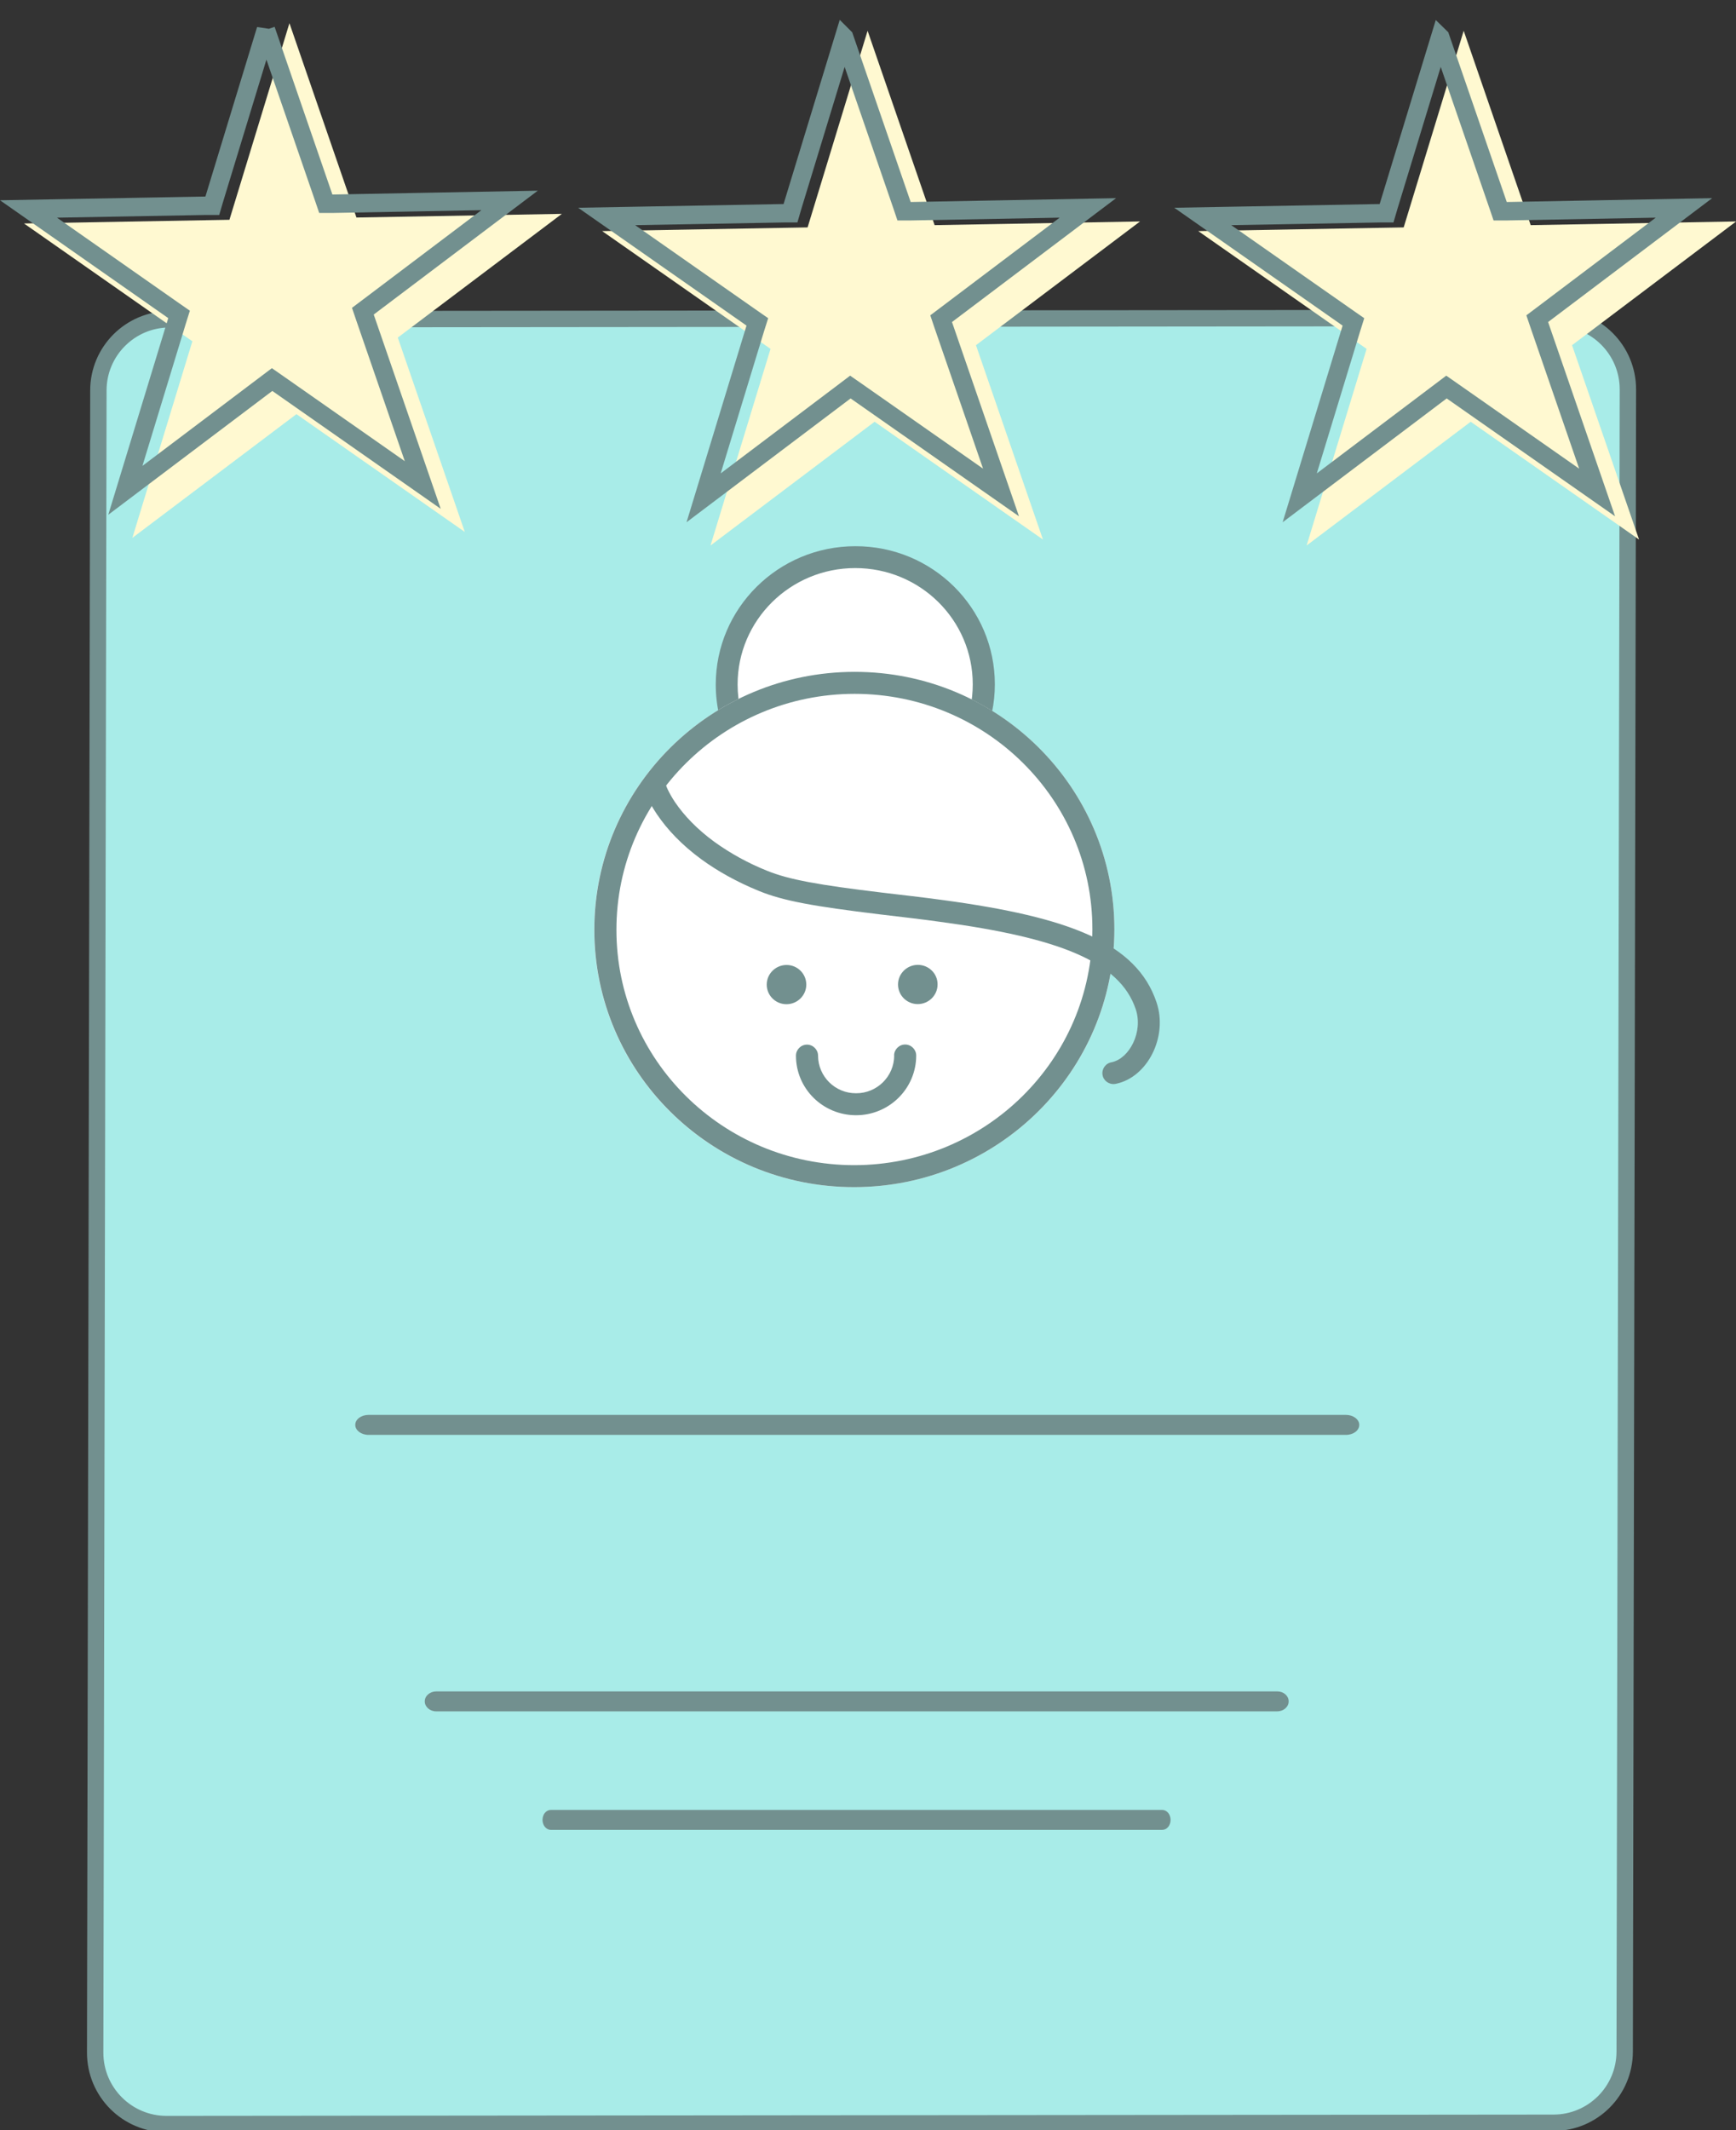
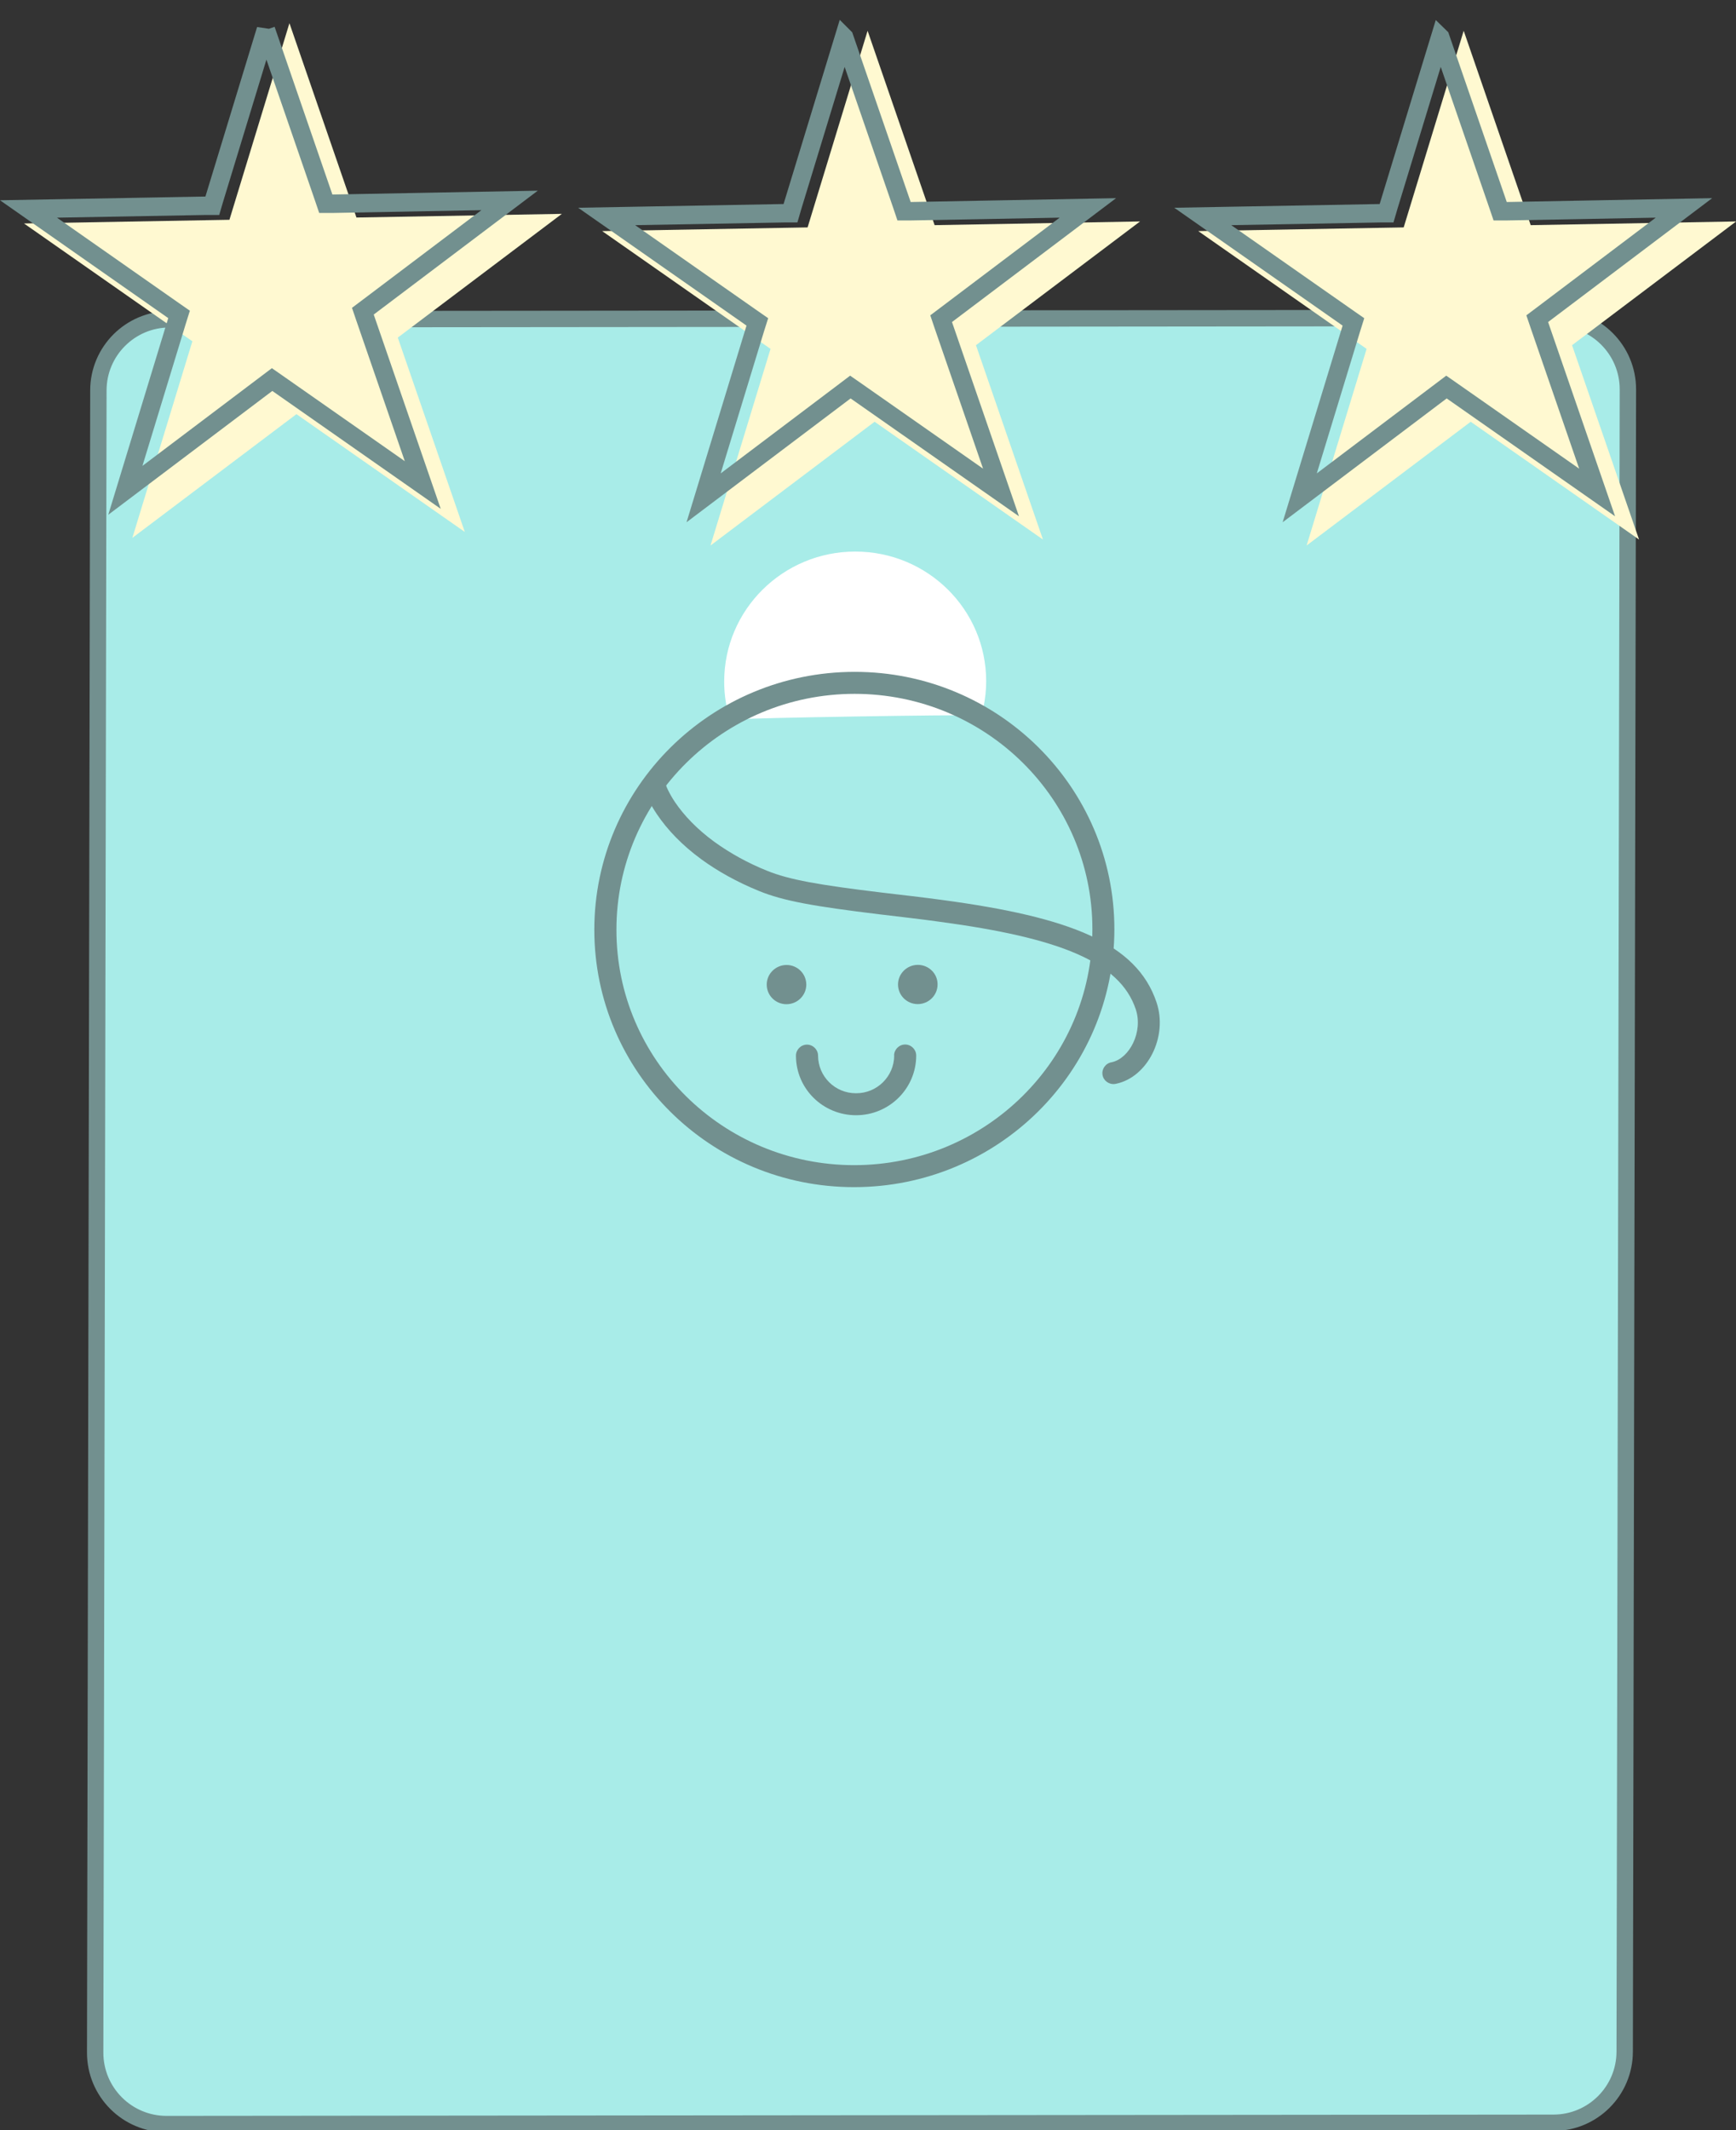
<svg xmlns="http://www.w3.org/2000/svg" width="106" height="130" viewBox="0 0 106 130" fill="none">
  <rect x="0" y="0" width="106" height="130" fill="#333333" stroke="none" />
  <g clip-path="url(#clip0_238_7340)">
    <path d="M10.353 19.487L95.039 19.407C97.448 19.407 99.399 21.358 99.399 23.767L99.203 125.212C99.203 127.613 97.252 129.557 94.858 129.557L10.171 129.637C7.763 129.637 5.811 127.686 5.811 125.277L6.007 23.832C6.007 21.431 7.959 19.487 10.353 19.487Z" fill="#A8ECE8" stroke="#72908F" />
-     <path d="M22.505 87.574H82.183C82.633 87.574 82.996 87.305 82.996 86.964C82.996 86.63 82.633 86.355 82.183 86.355H22.505C22.055 86.355 21.692 86.623 21.692 86.964C21.692 87.298 22.055 87.574 22.505 87.574ZM26.64 104.448H77.983C78.367 104.448 78.686 104.18 78.686 103.839C78.686 103.498 78.374 103.23 77.99 103.23H26.64C26.256 103.23 25.936 103.498 25.936 103.839C25.936 104.173 26.248 104.448 26.633 104.448H26.64ZM33.634 111.681H70.967C71.25 111.681 71.475 111.413 71.475 111.072C71.475 110.738 71.25 110.463 70.967 110.463H33.634C33.351 110.463 33.126 110.731 33.126 111.072C33.126 111.406 33.351 111.681 33.634 111.681Z" fill="#72908F" />
    <path d="M59.302 43.667C59.643 43.74 59.976 43.515 60.049 43.174C60.158 42.651 60.216 42.115 60.216 41.578C60.216 37.203 56.639 33.663 52.221 33.663C47.803 33.663 44.219 37.218 44.219 41.592C44.219 42.223 44.291 42.833 44.436 43.435C44.516 43.776 44.857 43.979 45.198 43.899C45.539 43.819 58.968 43.602 59.309 43.667H59.302Z" fill="white" />
-     <path d="M45.234 43.42C45.104 42.884 45.038 42.332 45.038 41.774C45.038 37.856 48.252 34.671 52.221 34.671C56.189 34.671 59.396 37.842 59.396 41.766C59.396 42.252 59.345 42.724 59.251 43.196C59.178 43.558 59.41 43.914 59.773 43.986C60.136 44.059 60.491 43.827 60.571 43.464C60.687 42.905 60.745 42.34 60.745 41.766C60.745 37.102 56.937 33.329 52.228 33.336C47.52 33.336 43.704 37.123 43.704 41.781C43.704 42.448 43.783 43.108 43.936 43.74C44.023 44.102 44.386 44.327 44.748 44.24C45.111 44.153 45.336 43.791 45.249 43.428L45.234 43.42Z" fill="#72908F" />
-     <path d="M68.044 56.719C68.044 65.403 60.926 72.447 52.155 72.454C43.384 72.462 36.282 65.432 36.282 56.748C36.282 48.064 43.399 41.019 52.17 41.012C60.941 41.005 68.044 48.035 68.044 56.719Z" fill="white" />
    <path fill-rule="evenodd" clip-rule="evenodd" d="M52.156 72.454C60.927 72.447 68.036 65.403 68.044 56.719C68.044 48.035 60.941 40.997 52.177 41.005C43.406 41.012 36.296 48.056 36.289 56.74C36.289 65.424 43.392 72.462 52.163 72.454H52.156ZM52.177 42.347C60.201 42.347 66.709 48.775 66.701 56.719C66.701 64.663 60.187 71.105 52.163 71.112C44.139 71.112 37.631 64.684 37.639 56.74C37.639 48.796 44.153 42.354 52.177 42.347Z" fill="#72908F" />
    <path d="M39.401 48.354C39.496 48.644 39.721 49.115 40.112 49.696C40.751 50.639 41.643 51.582 42.826 52.446C43.82 53.171 44.988 53.824 46.337 54.375C47.839 54.992 49.725 55.319 53.708 55.804L55.544 56.022C56.255 56.109 56.849 56.182 57.408 56.262C64.627 57.234 68.377 58.685 69.35 61.601C69.807 62.972 68.972 64.597 67.884 64.83C67.514 64.888 67.267 65.229 67.318 65.591C67.369 65.954 67.717 66.208 68.08 66.157C68.102 66.157 68.131 66.15 68.153 66.143C70.068 65.744 71.323 63.277 70.619 61.18C69.408 57.56 65.323 55.979 57.582 54.934C57.009 54.854 56.414 54.782 55.696 54.694L53.853 54.477C50.008 54.013 48.18 53.693 46.831 53.142C45.691 52.685 44.603 52.09 43.609 51.372C42.55 50.596 41.767 49.769 41.215 48.956C41.048 48.709 40.903 48.455 40.773 48.187C40.736 48.107 40.7 48.027 40.671 47.94C40.555 47.585 40.178 47.396 39.822 47.512C39.467 47.628 39.278 48.005 39.394 48.361L39.401 48.354ZM49.232 60.092C49.232 60.752 48.688 61.289 48.02 61.289C47.36 61.289 46.816 60.76 46.816 60.092C46.816 59.432 47.36 58.895 48.028 58.895C48.695 58.895 49.232 59.432 49.232 60.092Z" fill="#72908F" />
    <path d="M57.248 60.085C57.248 60.745 56.704 61.282 56.037 61.282C55.377 61.282 54.833 60.752 54.833 60.085C54.833 59.425 55.377 58.888 56.044 58.888C56.712 58.888 57.256 59.425 57.248 60.085ZM54.6 64.423C54.593 65.7 53.548 66.73 52.272 66.723C50.995 66.73 49.957 65.707 49.95 64.43C49.95 64.061 49.645 63.756 49.275 63.756C48.905 63.756 48.601 64.061 48.601 64.43C48.601 66.44 50.24 68.065 52.272 68.065C54.296 68.065 55.943 66.433 55.943 64.423C55.943 64.053 55.638 63.749 55.268 63.749C54.898 63.749 54.593 64.053 54.593 64.423H54.6Z" fill="#72908F" />
    <path d="M17.673 1.415L21.765 13.276L34.308 13.052L24.289 20.604L28.381 32.466L18.101 25.276L8.082 32.828L11.746 20.829L1.466 13.639L14.009 13.414L17.673 1.415Z" fill="#FFF9D1" />
    <path d="M16.236 1.821L19.762 12.05L19.893 12.435H20.299L31.116 12.232L22.483 18.747L22.156 18.993L22.287 19.378L25.813 29.6L16.947 23.397L16.614 23.165L16.287 23.412L7.654 29.926L10.81 19.581L10.933 19.189L10.599 18.957L1.741 12.754L12.558 12.558H12.964L13.081 12.159L16.236 1.814V1.821Z" stroke="#72908F" stroke-width="1.125" />
    <path d="M52.975 1.879L57.067 13.741L69.611 13.516L59.592 21.068L63.683 32.93L53.403 25.74L43.384 33.293L47.048 21.293L36.768 14.104L49.312 13.879L52.975 1.879Z" fill="#FFF9D1" />
    <path d="M51.546 2.278L55.072 12.507L55.202 12.892H55.609L66.426 12.689L57.792 19.204L57.466 19.45L57.596 19.835L61.122 30.057L52.257 23.854L51.923 23.622L51.597 23.869L42.963 30.383L46.119 20.038L46.243 19.646L45.909 19.414L37.044 13.211L47.861 13.015H48.267L48.383 12.616L51.539 2.271L51.546 2.278Z" stroke="#72908F" stroke-width="1.125" />
    <path d="M89.373 1.879L93.464 13.741L106.008 13.516L95.989 21.068L100.081 32.93L89.801 25.74L79.782 33.293L83.445 21.293L73.165 14.104L85.709 13.879L89.373 1.879Z" fill="#FFF9D1" />
    <path d="M87.943 2.278L91.469 12.507L91.6 12.892H92.006L102.823 12.689L94.19 19.204L93.863 19.45L93.994 19.835L97.52 30.057L88.654 23.854L88.321 23.622L87.994 23.869L79.361 30.383L82.517 20.038L82.64 19.646L82.306 19.414L73.441 13.211L84.258 13.015H84.664L84.78 12.616L87.936 2.271L87.943 2.278Z" stroke="#72908F" stroke-width="1.125" />
  </g>
  <defs>
    <clipPath id="clip0_238_7340">
      <rect width="106.008" height="130" fill="white" />
    </clipPath>
  </defs>
</svg>